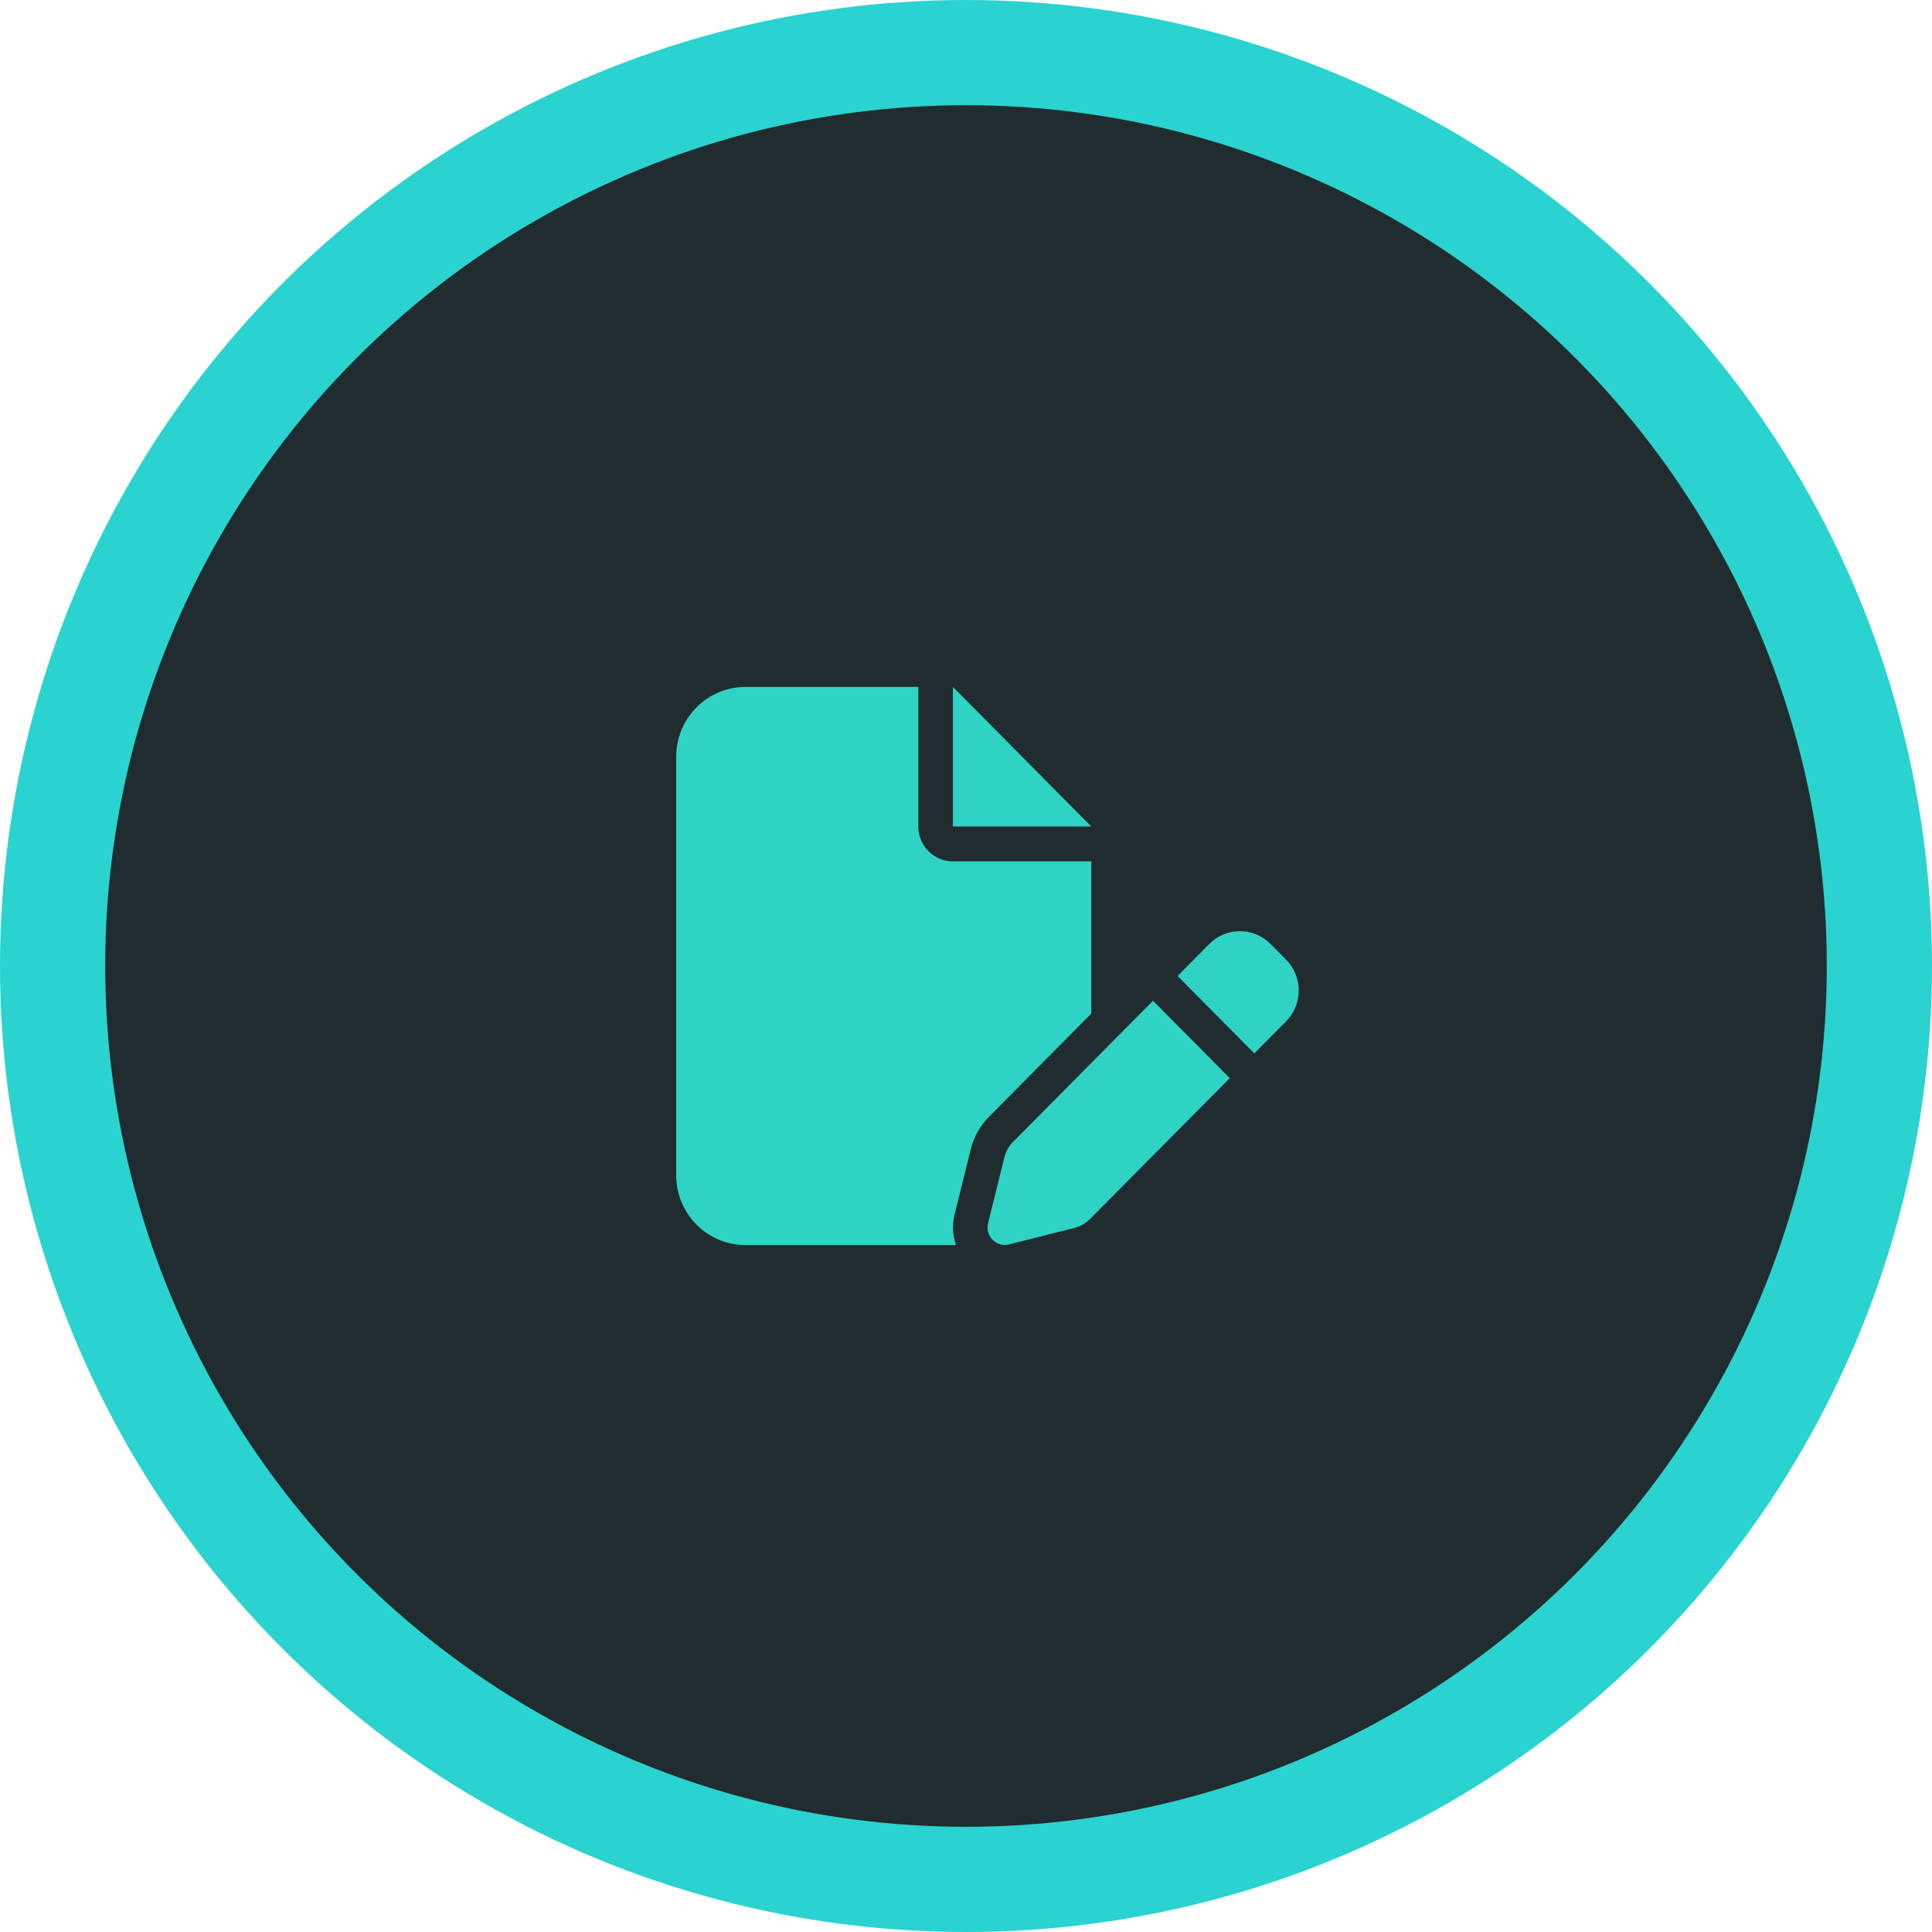
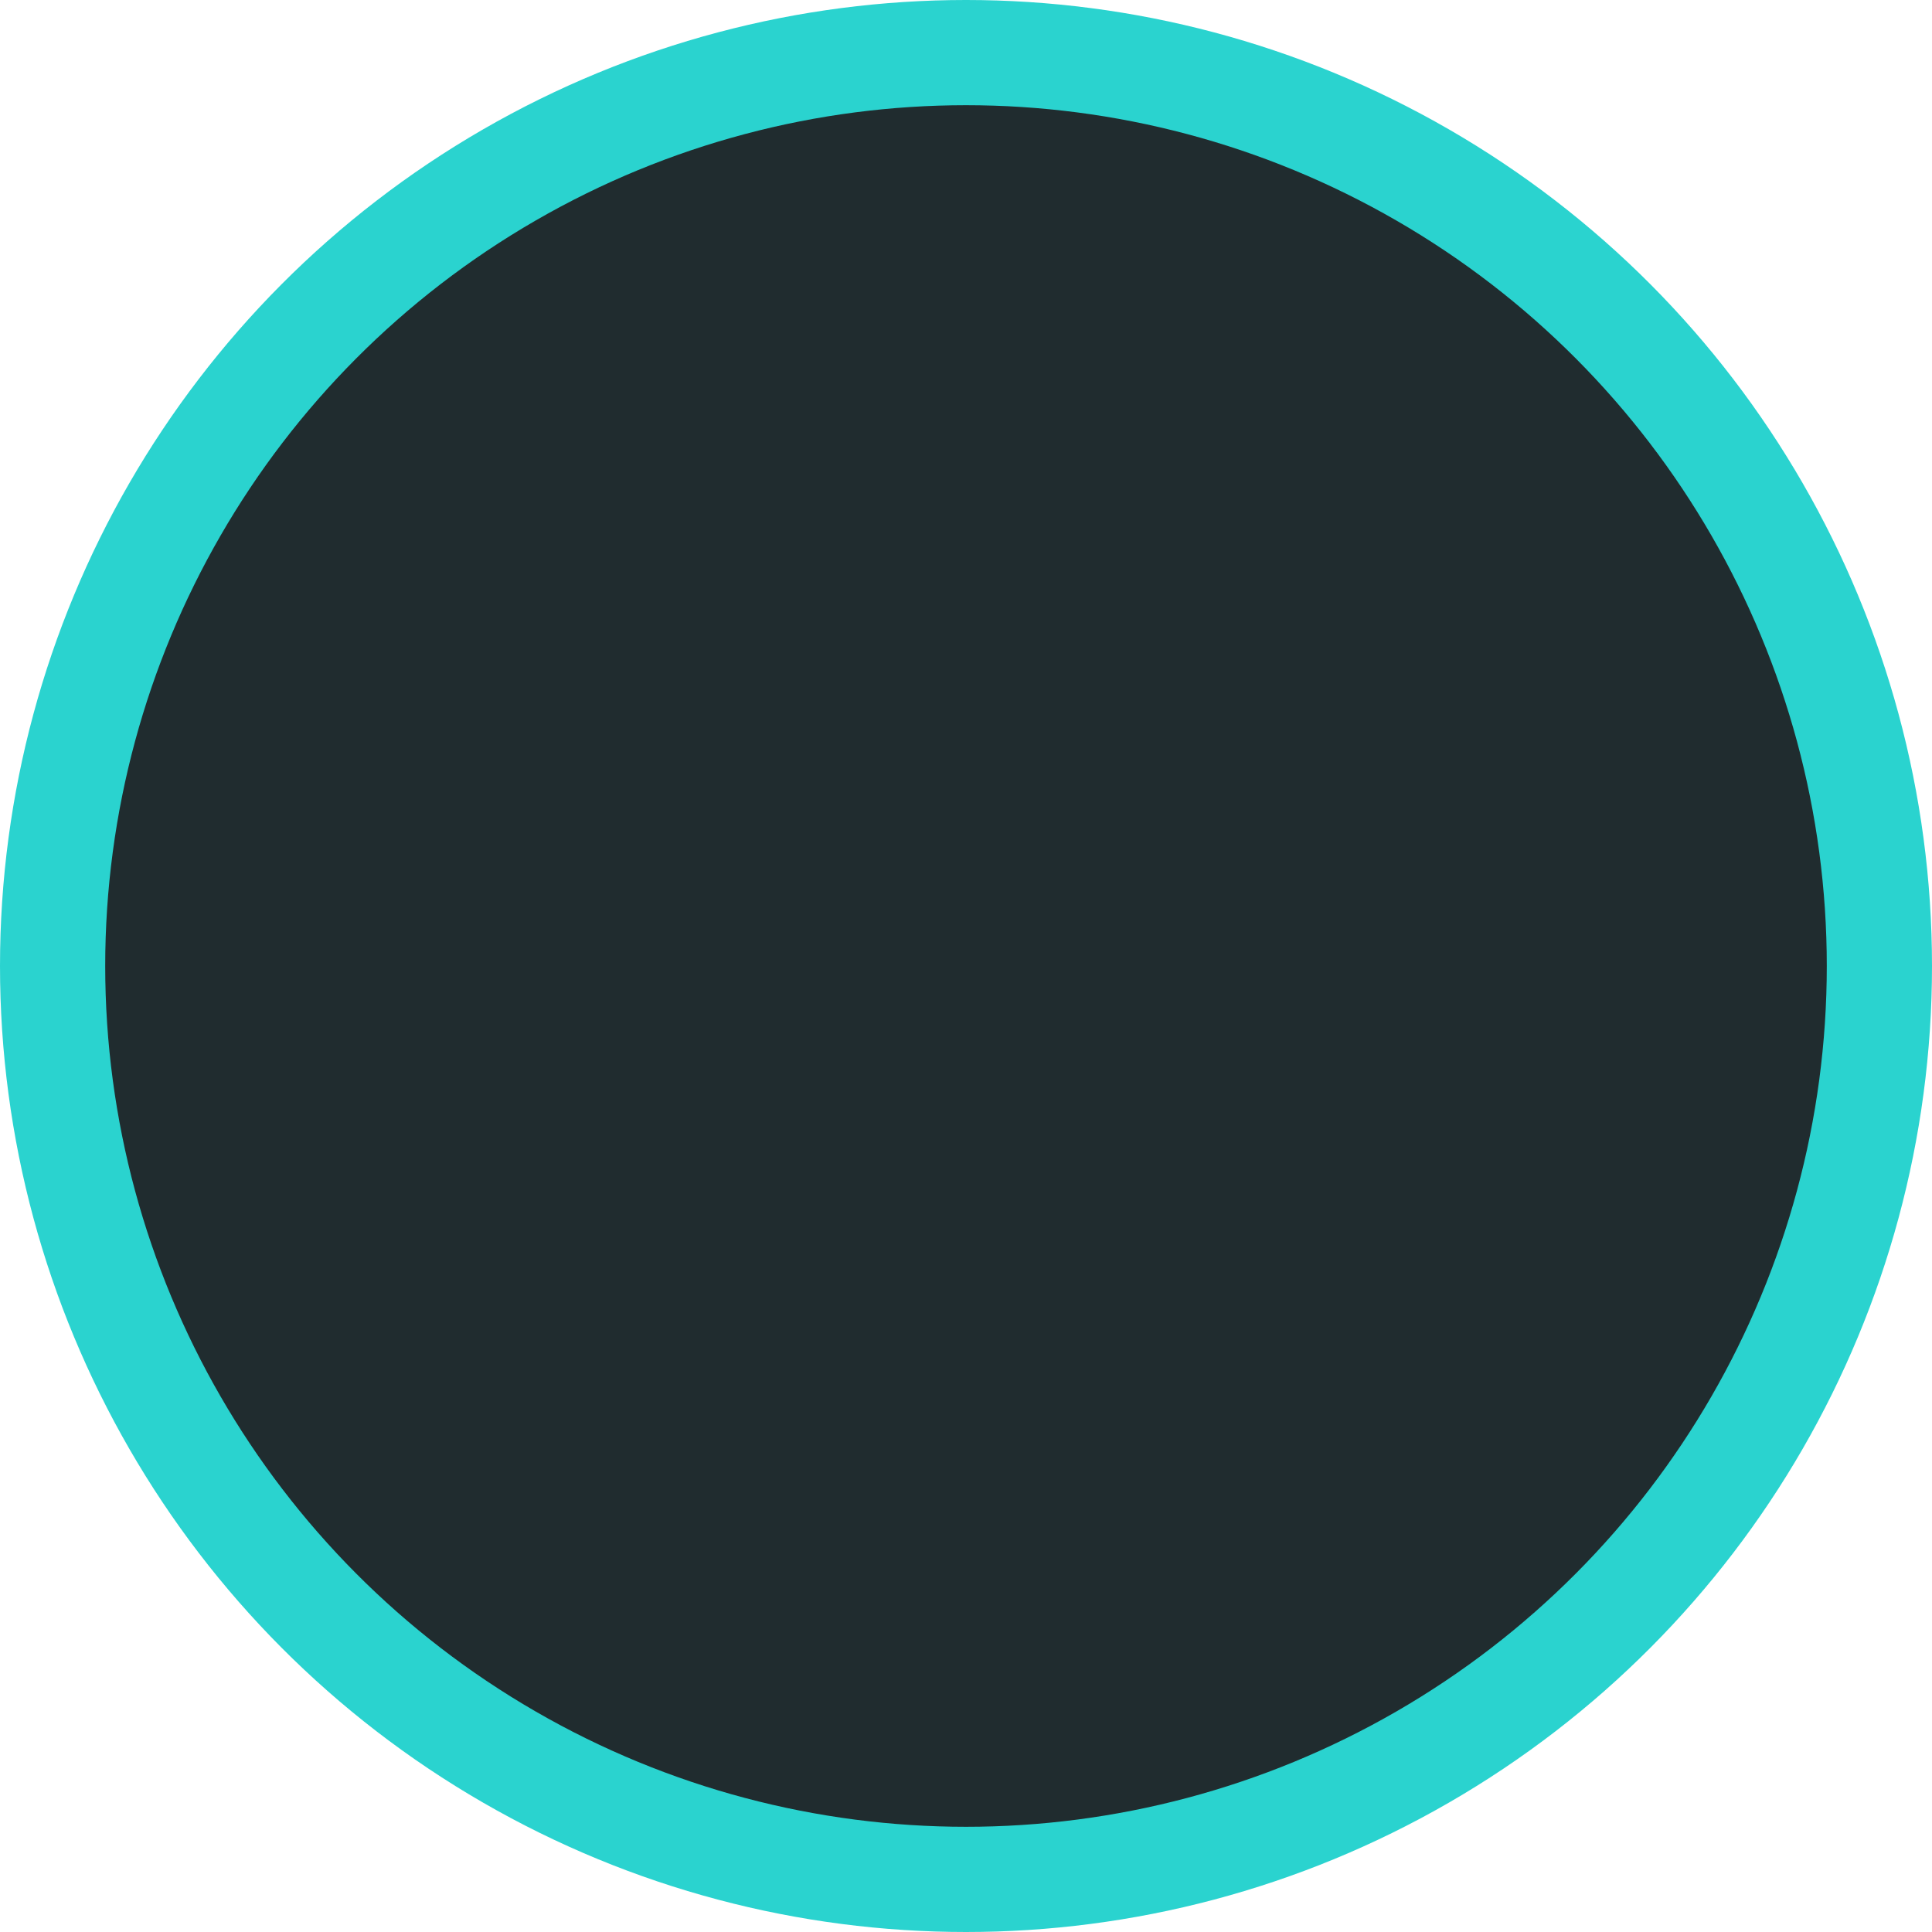
<svg xmlns="http://www.w3.org/2000/svg" width="180" height="180" viewBox="0 0 180 180" fill="none">
  <circle cx="90" cy="90" r="85.099" fill="#202C2F" stroke="#2AD3CF" stroke-width="9.802" />
-   <path d="M63 70.501C63 66.915 65.89 64 69.446 64H85.559V77.002C85.559 78.8 87 80.253 88.782 80.253H101.673V94.434L92.136 104.054C91.31 104.887 90.726 105.933 90.444 107.071L88.933 113.176C88.702 114.131 88.752 115.106 89.074 116H69.446C65.89 116 63 113.085 63 109.499V70.501ZM101.673 77.002H88.782V64L101.673 77.002ZM118.371 87.943L119.822 89.406C121.393 90.99 121.393 93.561 119.822 95.155L116.861 98.142L109.71 90.93L112.671 87.943C114.242 86.358 116.79 86.358 118.371 87.943ZM94.412 106.36L107.424 93.235L114.575 100.448L101.563 113.562C101.15 113.979 100.636 114.273 100.062 114.415L94.009 115.939C93.455 116.081 92.881 115.919 92.478 115.512C92.076 115.106 91.914 114.527 92.055 113.968L93.566 107.863C93.707 107.294 93.999 106.766 94.412 106.35V106.36Z" fill="#2FD3C4" />
</svg>